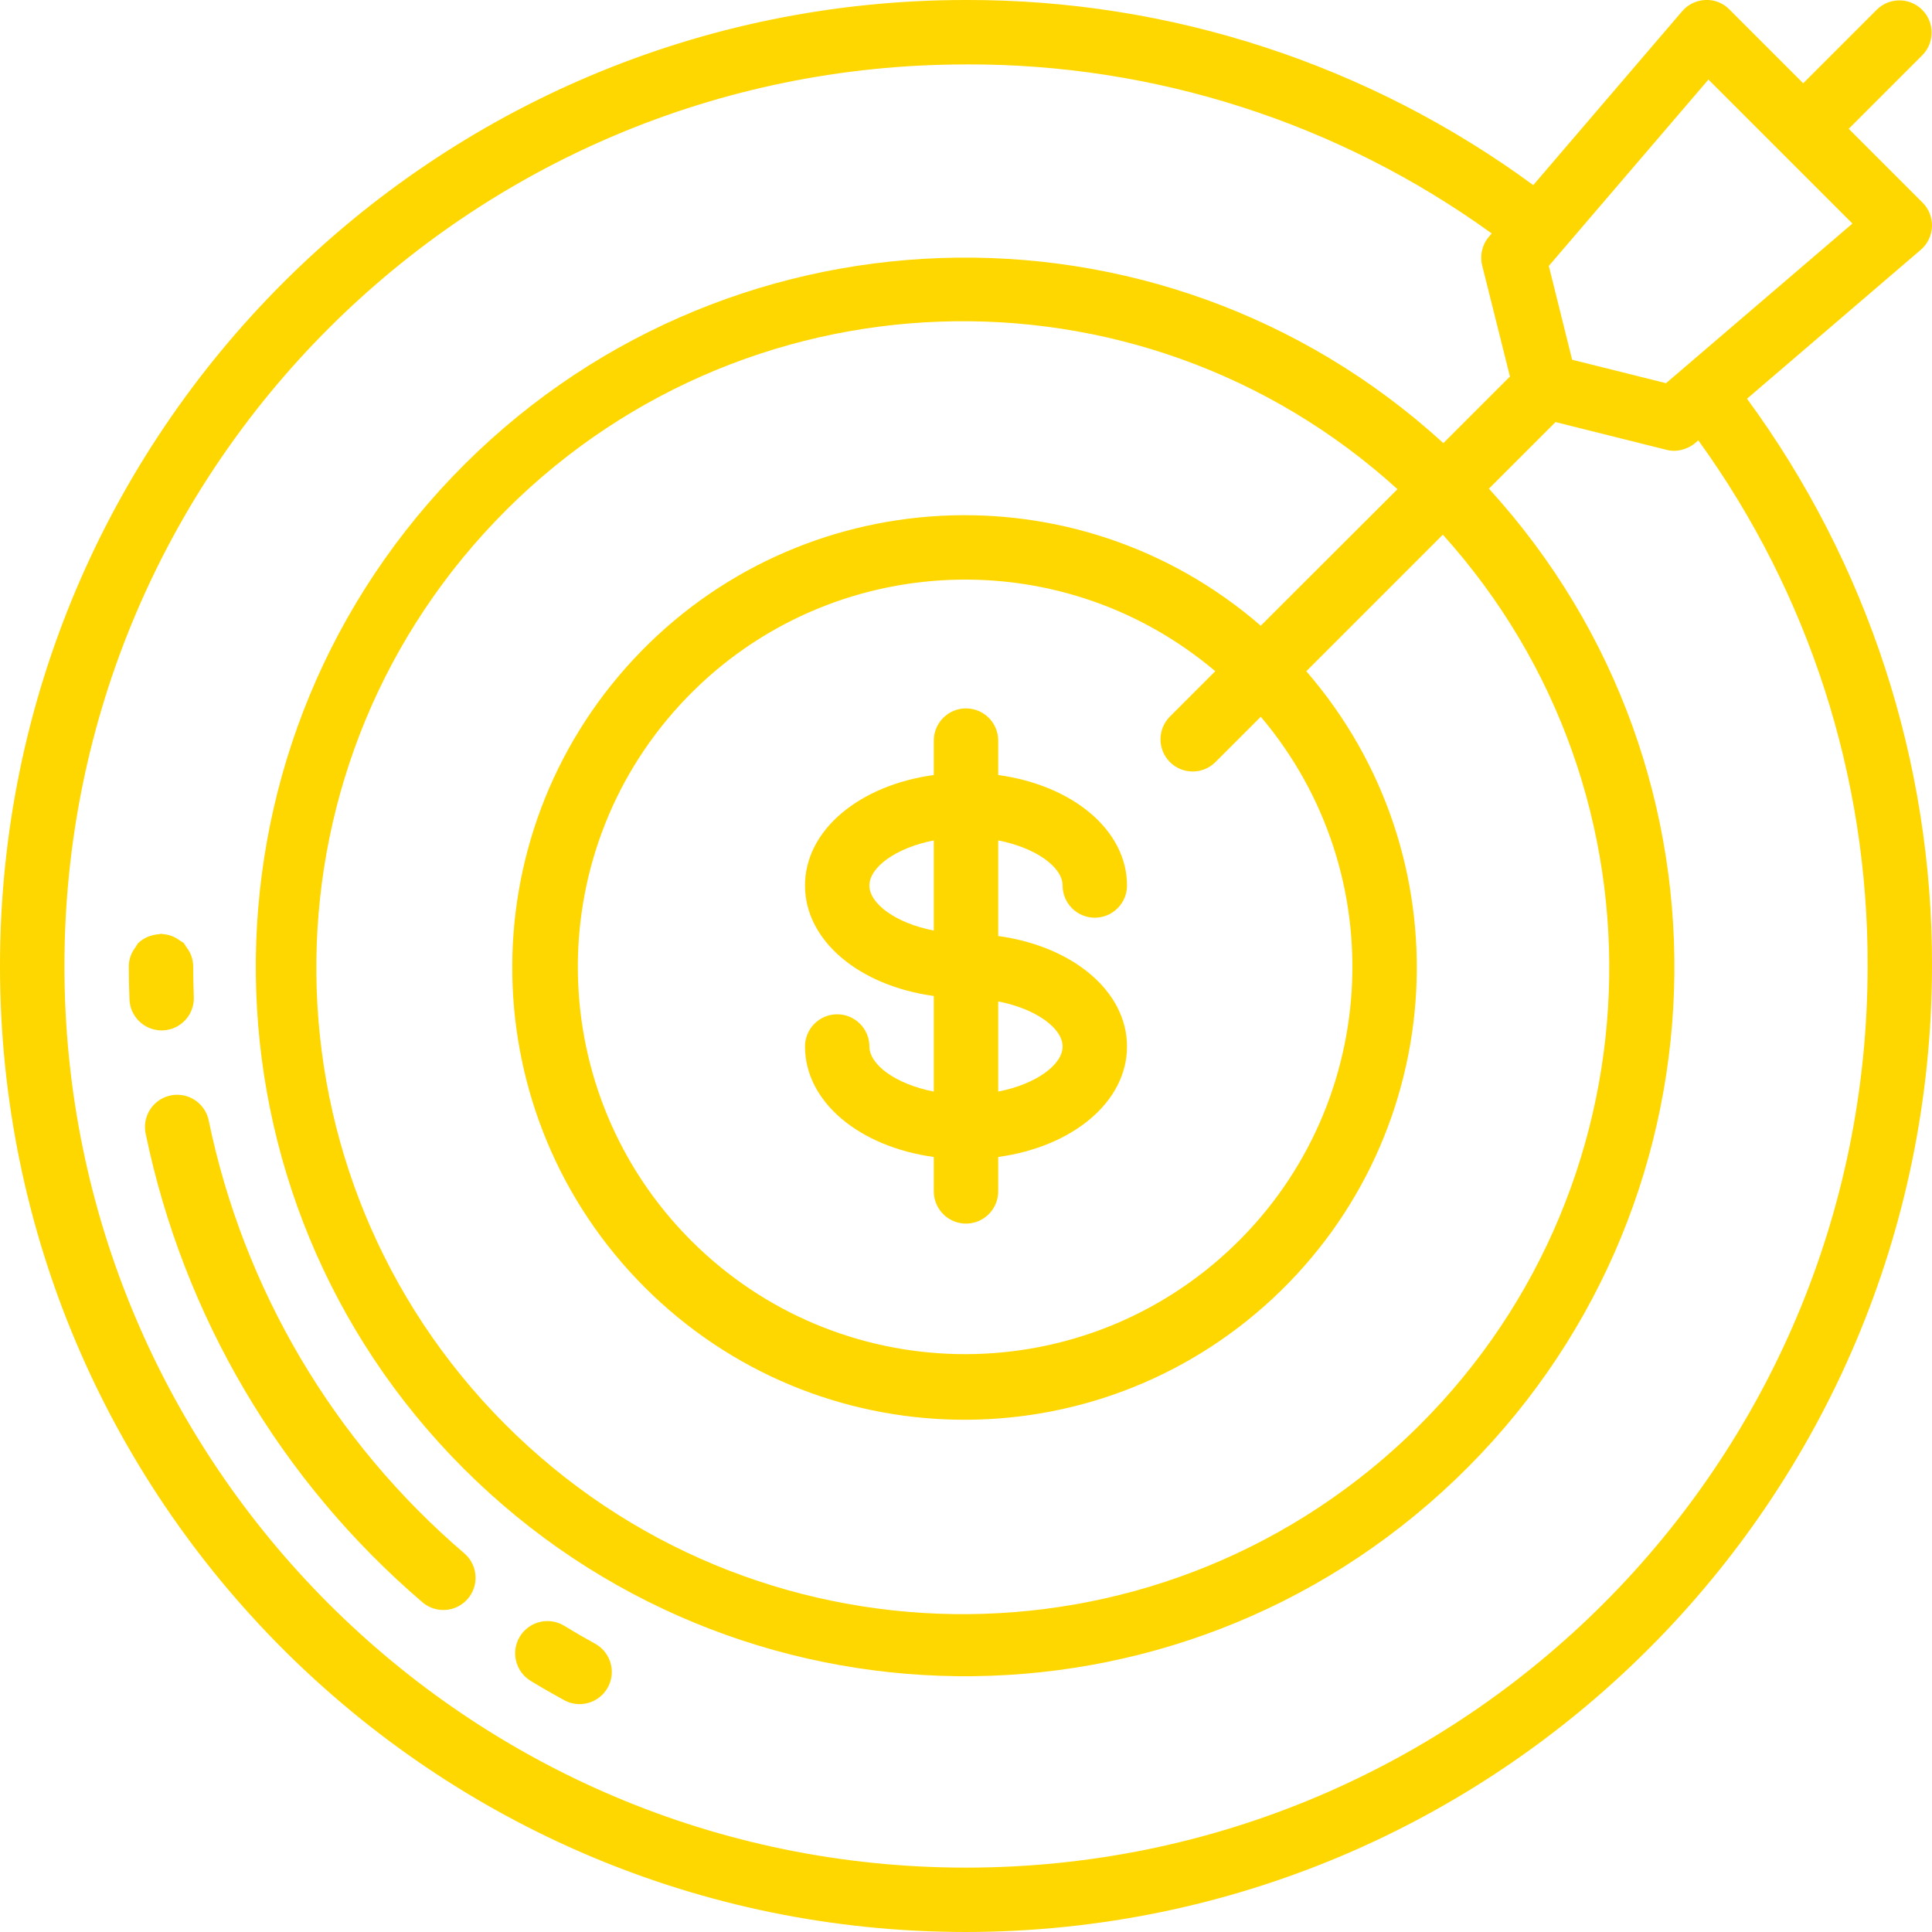
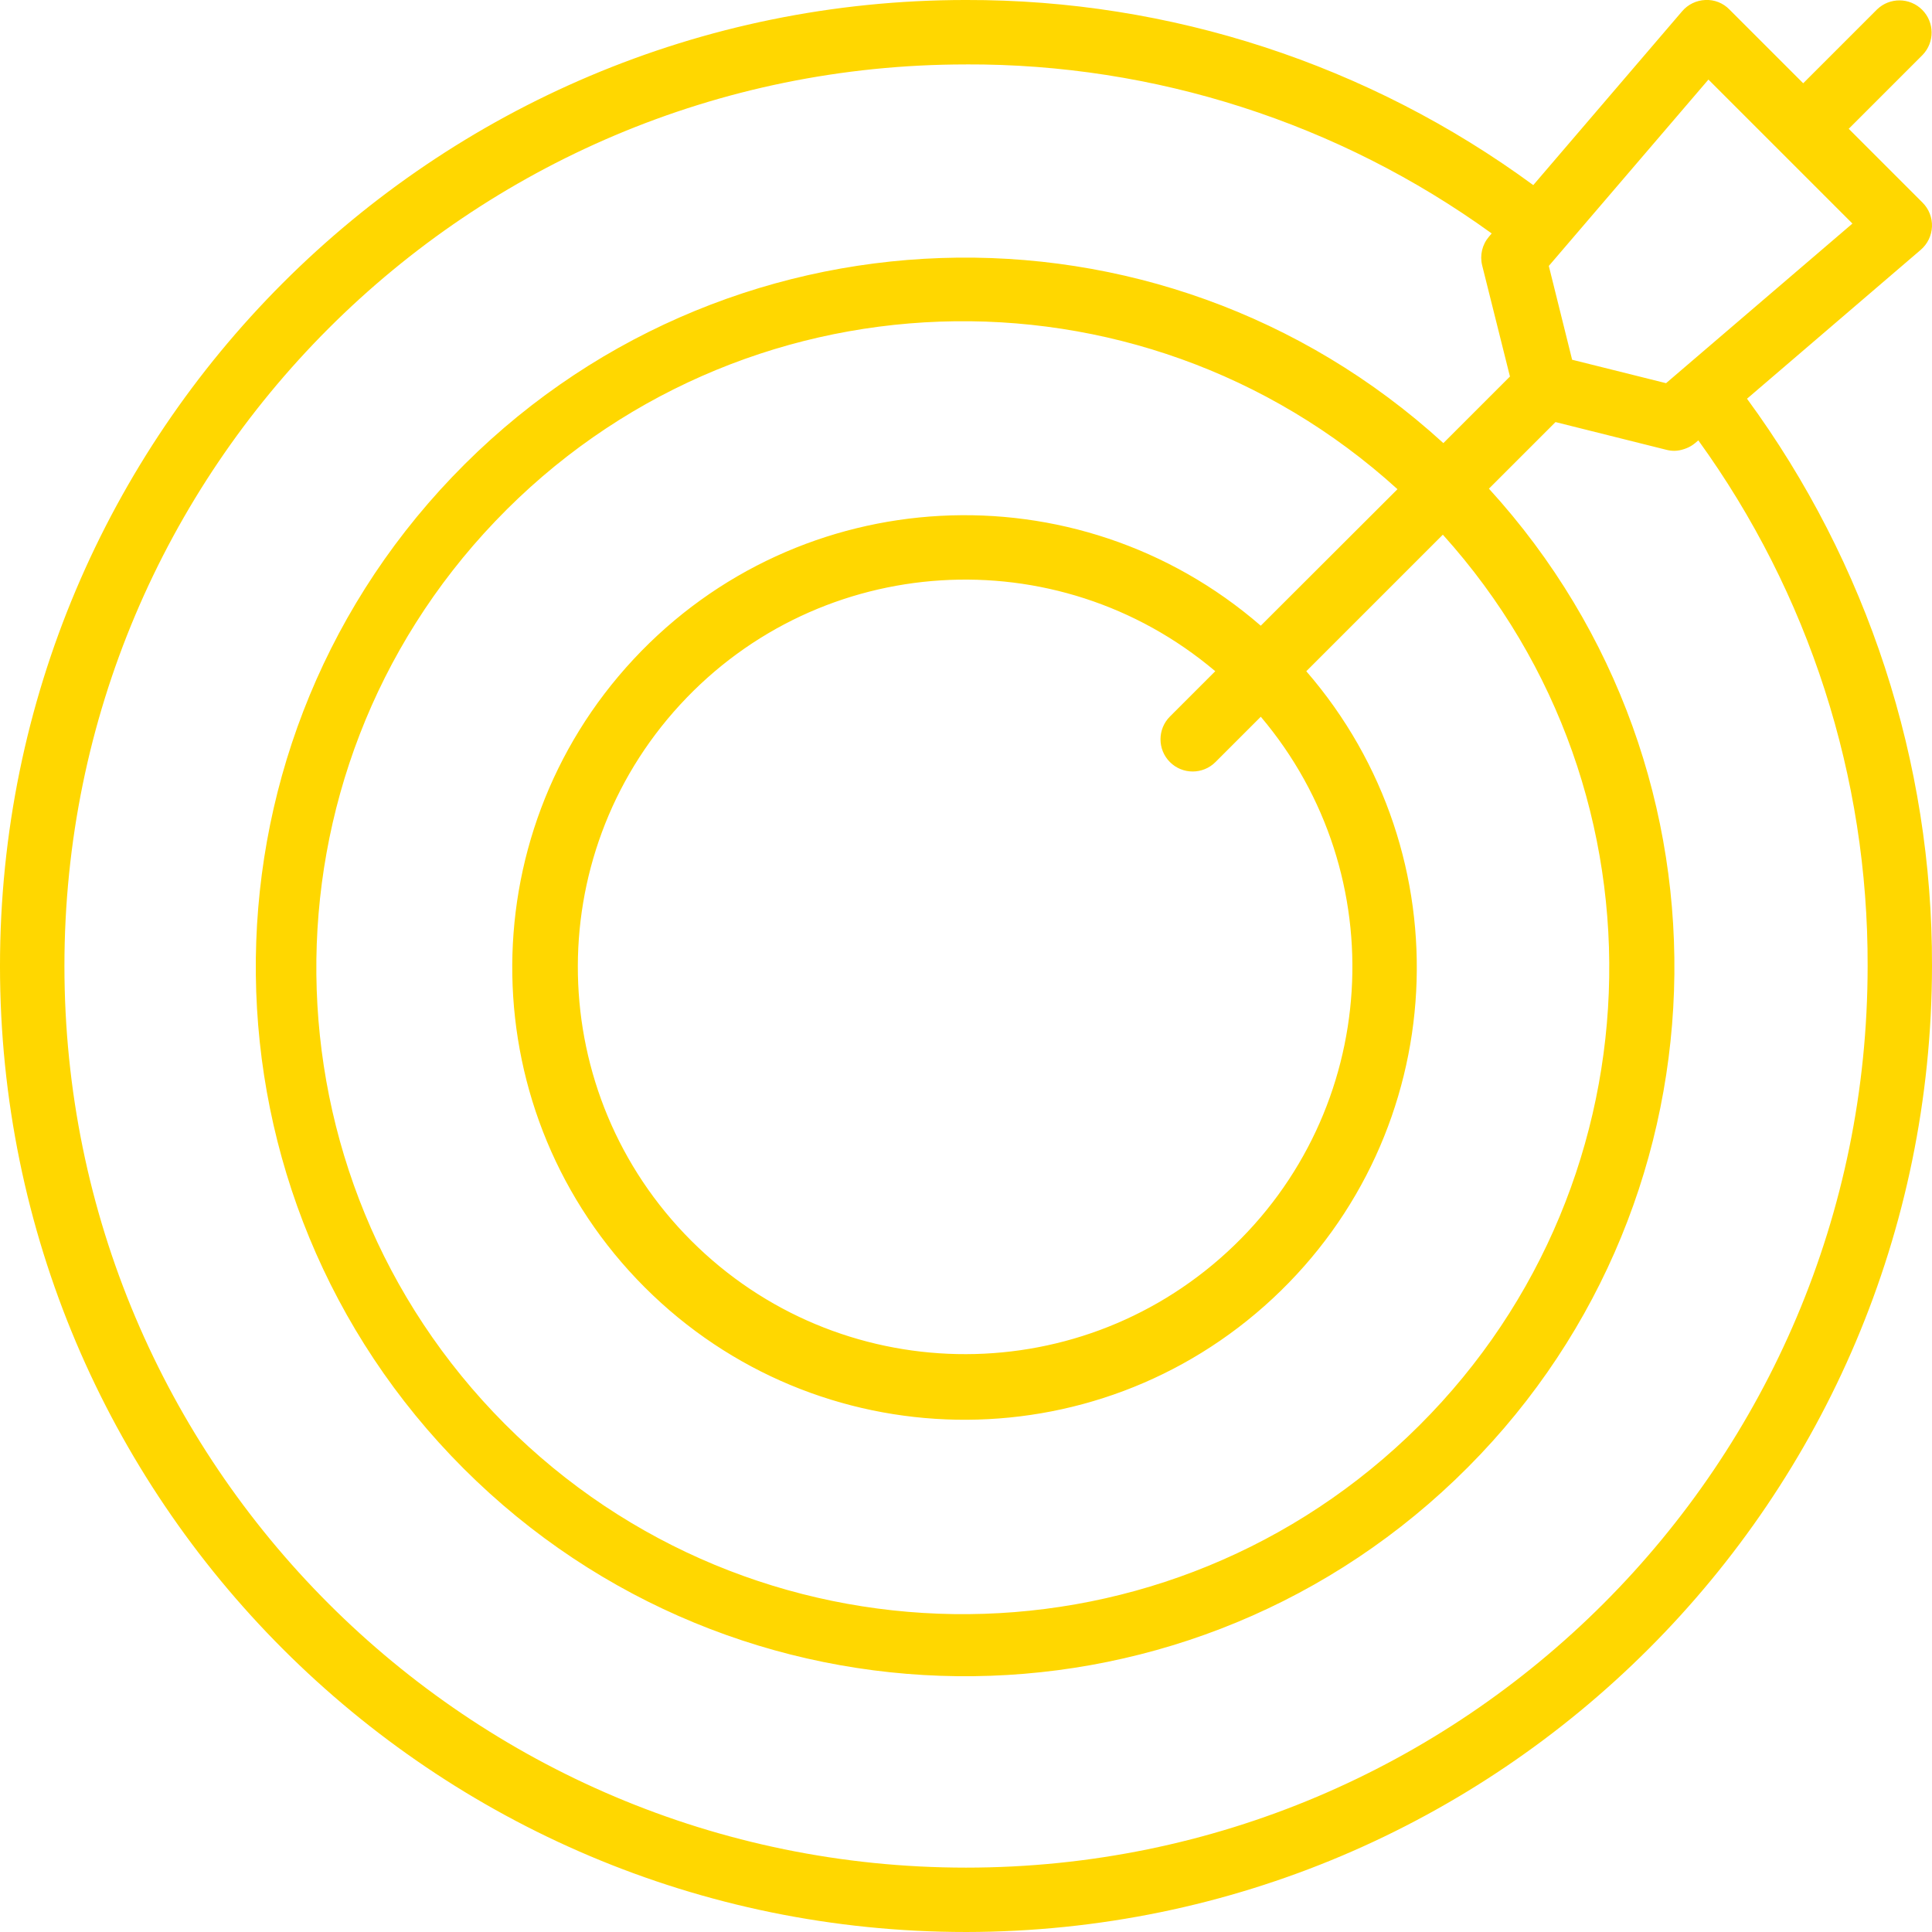
<svg xmlns="http://www.w3.org/2000/svg" height="300" viewBox="0 0 60 60" width="300">
  <g transform="matrix(1,0,0,1,0,0)">
    <g id="Page-1">
      <g id="011---Target" transform="translate(0 -1)">
        <path d="m30 61c16.561-.019 29.981-13.439 30-30 .016-6.335-1.998-12.509-5.745-17.617l5.395-4.624c.211-.181.338-.442.349-.721.011-.278-.095-.548-.292-.745l-2.293-2.293 2.293-2.293c.379-.392.374-1.016-.012-1.402-.386-.386-1.009-.391-1.402-.012l-2.293 2.293-2.293-2.293c-.195-.2-.466-.307-.745-.293-.278.011-.54.137-.721.349l-4.624 5.4c-5.107-3.749-11.281-5.764-17.617-5.749-16.569 0-30 13.431-30 30s13.431 30 30 30zm23.057-57.529 4.472 4.472-5.788 4.957-2.917-.728-.724-2.913zm-23.057-.471c5.86-.022 11.577 1.816 16.326 5.25l-.085.1c-.21.246-.289.578-.211.892l.863 3.451-2.068 2.068c-8.84-8.072-22.508-7.606-30.779 1.049-8.27 8.655-8.115 22.33.35 30.795 8.465 8.465 22.14 8.62 30.795.35 8.655-8.27 9.12-21.939 1.049-30.779l2.068-2.068 3.451.863c.079.02.16.03.242.03.102-.002.203-.021.3-.054l.069-.025c.099-.038.191-.093.273-.161l.1-.085c3.436 4.748 5.277 10.464 5.258 16.325 0 15.464-12.536 28-28 28s-28-12.536-28-28 12.536-28 28-28zm6.333 21.667c.39.39 1.024.39 1.414 0l1.408-1.408c4.164 4.922 3.706 12.253-1.039 16.619-4.745 4.366-12.088 4.213-16.648-.346s-4.712-11.903-.346-16.648c4.366-4.745 11.696-5.203 16.619-1.039l-1.408 1.408c-.39.39-.39 1.024 0 1.414zm2.821-4.235c-5.715-4.953-14.325-4.493-19.479 1.042-5.154 5.535-5 14.156.347 19.504 5.348 5.348 13.969 5.501 19.504.347 5.535-5.154 5.995-13.765 1.042-19.479l4.241-4.241c7.296 8.089 6.81 20.521-1.095 28.017-7.905 7.495-20.346 7.318-28.035-.398-7.689-7.717-7.822-20.157-.299-28.036 7.523-7.879 19.957-8.321 28.02-.996z" fill="#ffd700" fill-opacity="1" stroke="none" />
-         <path d="m5.058 33c.552-.021.982-.485.961-1.037-.012-.32-.019-.641-.019-.963-.005-.214-.079-.42-.212-.587-.024-.042-.05-.083-.078-.123-.039-.028-.08-.054-.122-.078-.082-.063-.172-.113-.269-.148-.089-.032-.182-.051-.277-.056-.015 0-.027-.008-.042-.008s-.044.012-.067.014c-.091.005-.181.023-.267.053-.027.01-.055.017-.081.029-.109.046-.209.112-.295.194-.03.041-.057.083-.081.127-.131.166-.205.371-.209.583 0 .348.007.693.021 1.038.02.537.462.962 1 .962z" fill="#ffd700" fill-opacity="1" stroke="none" />
-         <path d="m13.119 50.76c.272.232.646.302.983.183.337-.119.585-.409.65-.76.065-.351-.062-.711-.333-.943-4.062-3.477-6.854-8.204-7.937-13.44-.071-.35-.324-.636-.663-.749s-.713-.037-.98.2-.388.599-.317.949c1.173 5.672 4.197 10.794 8.597 14.56z" fill="#ffd700" fill-opacity="1" stroke="none" />
-         <path d="m16.479 53.2c.341.208.688.408 1.04.6.484.266 1.092.088 1.358-.396.266-.484.088-1.092-.396-1.358-.325-.178-.645-.363-.96-.556-.472-.288-1.088-.138-1.376.334s-.138 1.088.334 1.376z" fill="#ffd700" fill-opacity="1" stroke="none" />
-         <path d="m33 28.5c0 .552.448 1 1 1s1-.448 1-1c0-1.722-1.691-3.115-4-3.431v-1.069c0-.552-.448-1-1-1s-1 .448-1 1v1.069c-2.309.316-4 1.709-4 3.431s1.691 3.115 4 3.431v2.969c-1.188-.231-2-.838-2-1.4 0-.552-.448-1-1-1s-1 .448-1 1c0 1.722 1.691 3.115 4 3.431v1.069c0 .552.448 1 1 1s1-.448 1-1v-1.069c2.309-.316 4-1.709 4-3.431s-1.691-3.115-4-3.431v-2.969c1.188.232 2 .839 2 1.4zm-6 0c0-.561.812-1.168 2-1.4v2.8c-1.188-.232-2-.839-2-1.4zm6 5c0 .561-.812 1.168-2 1.4v-2.8c1.188.232 2 .839 2 1.4z" fill="#ffd700" fill-opacity="1" stroke="none" />
      </g>
    </g>
  </g>
</svg>